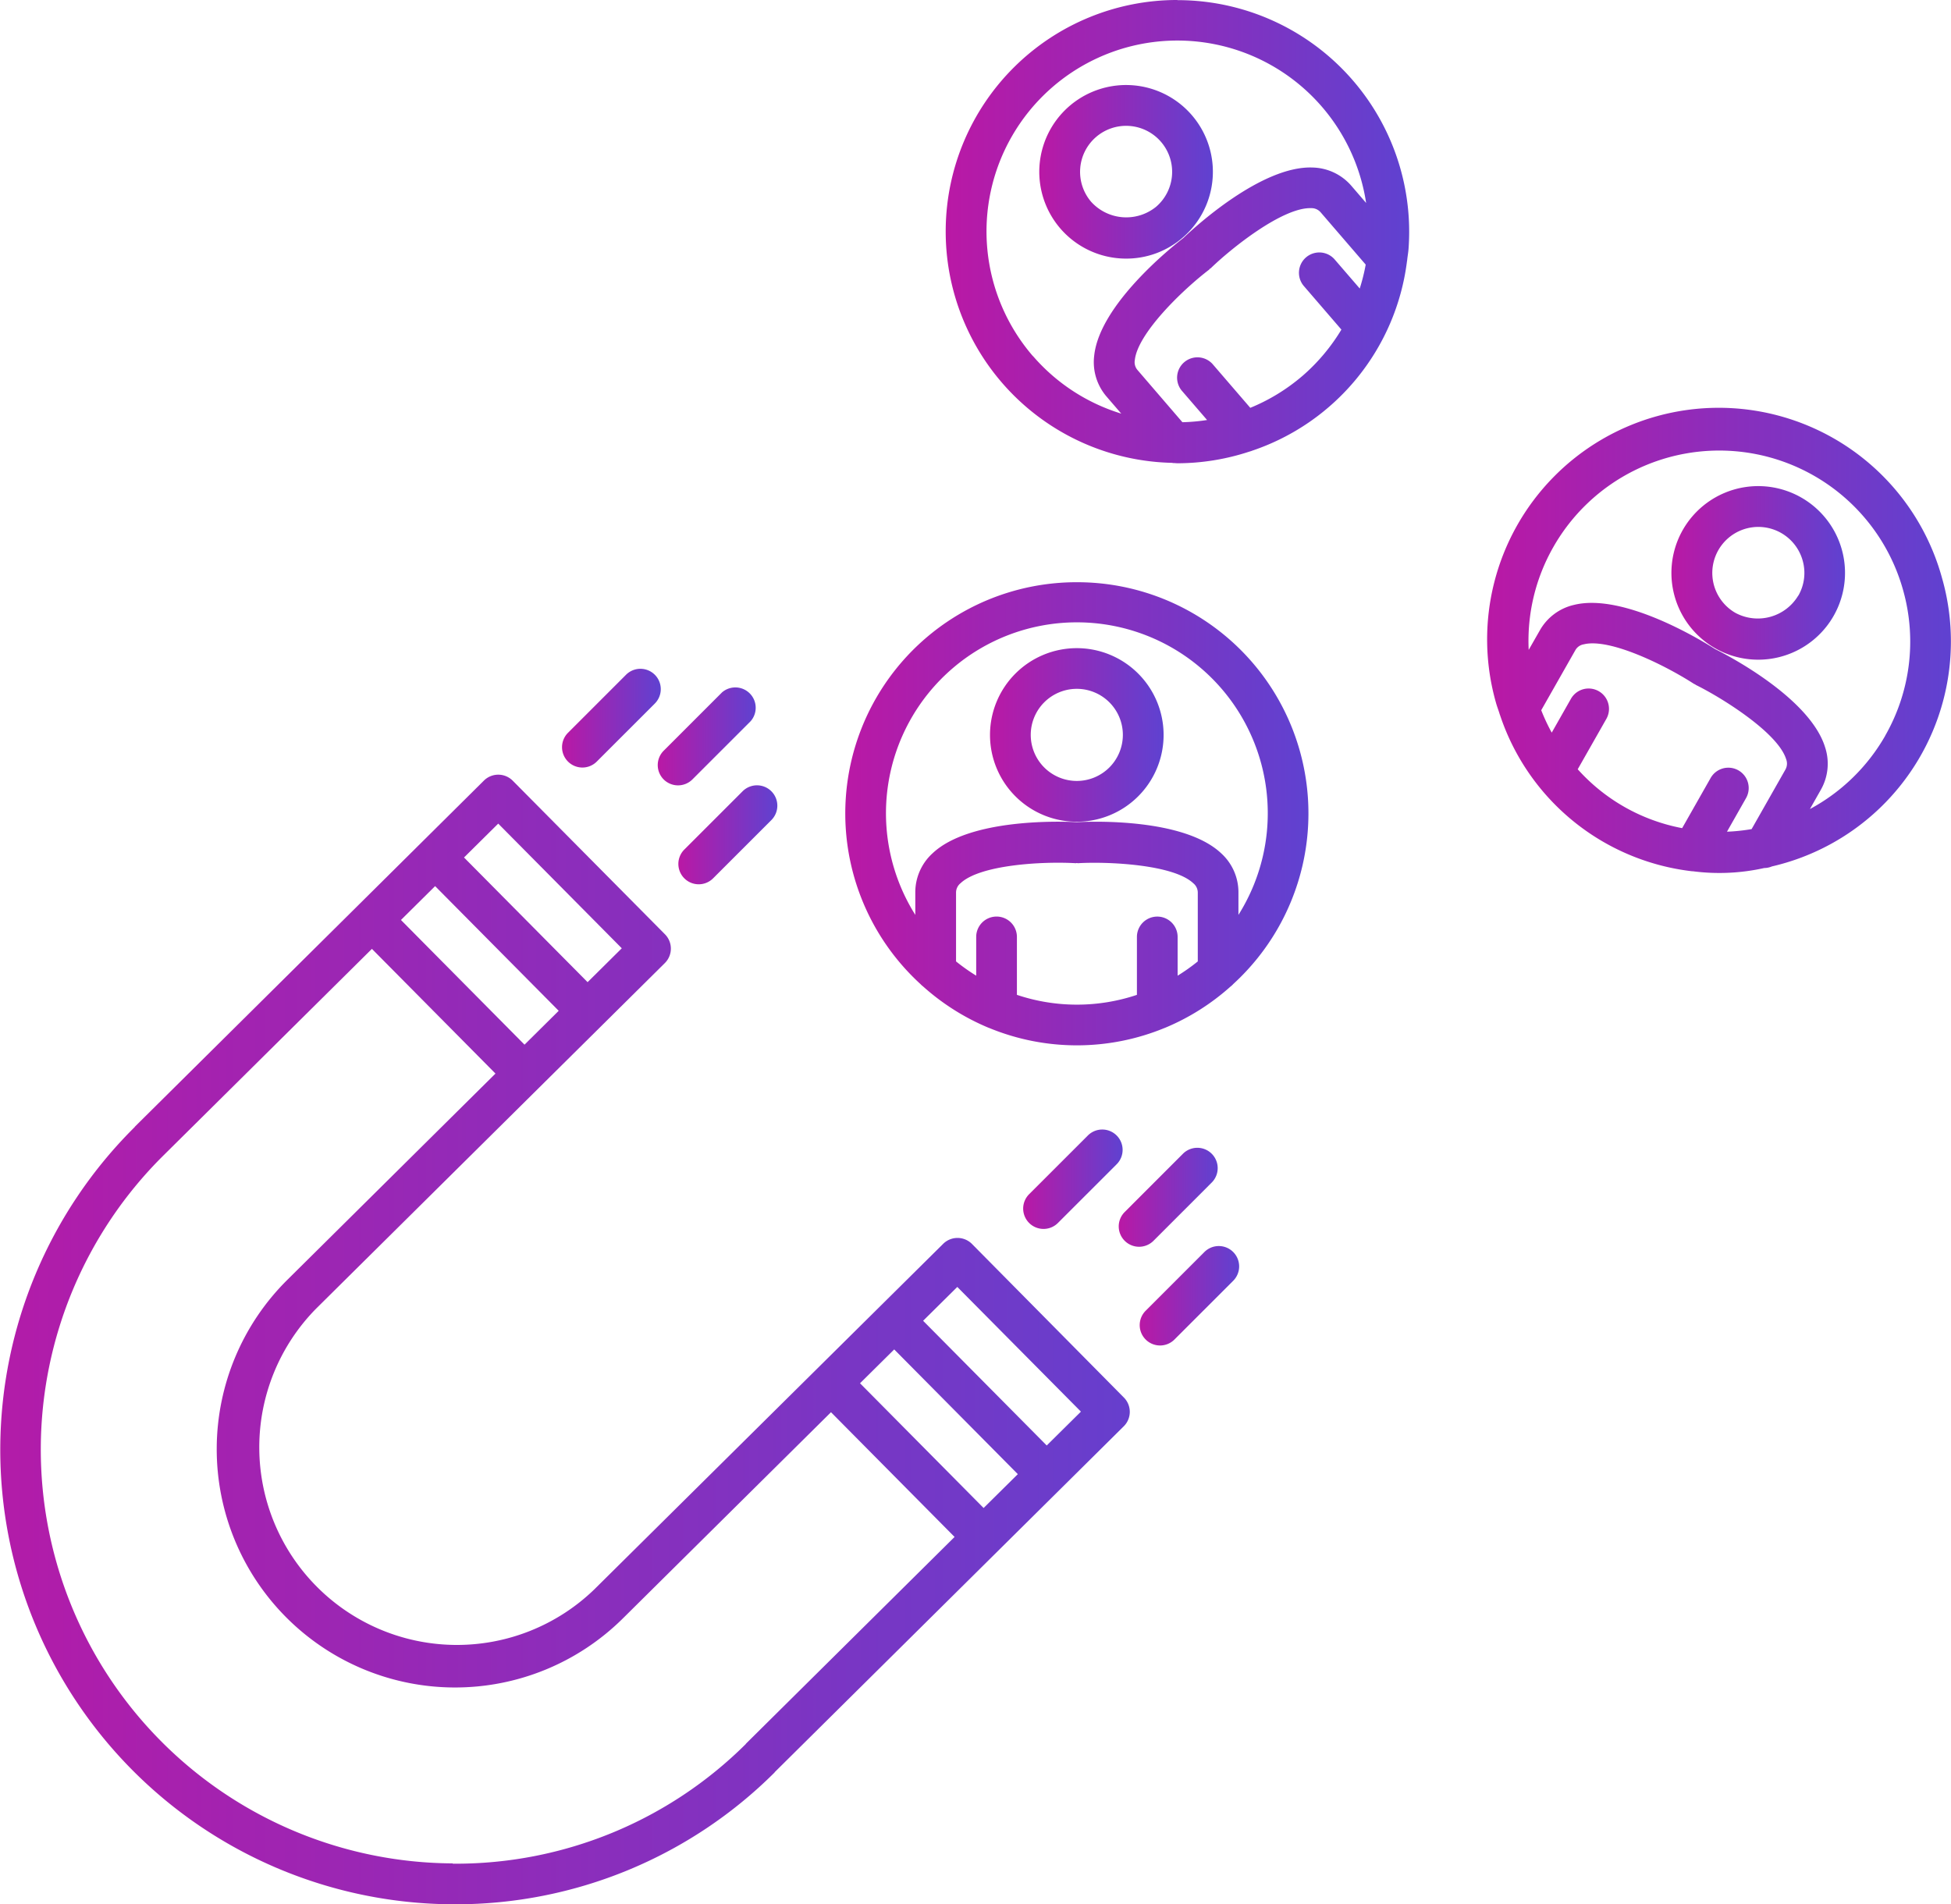
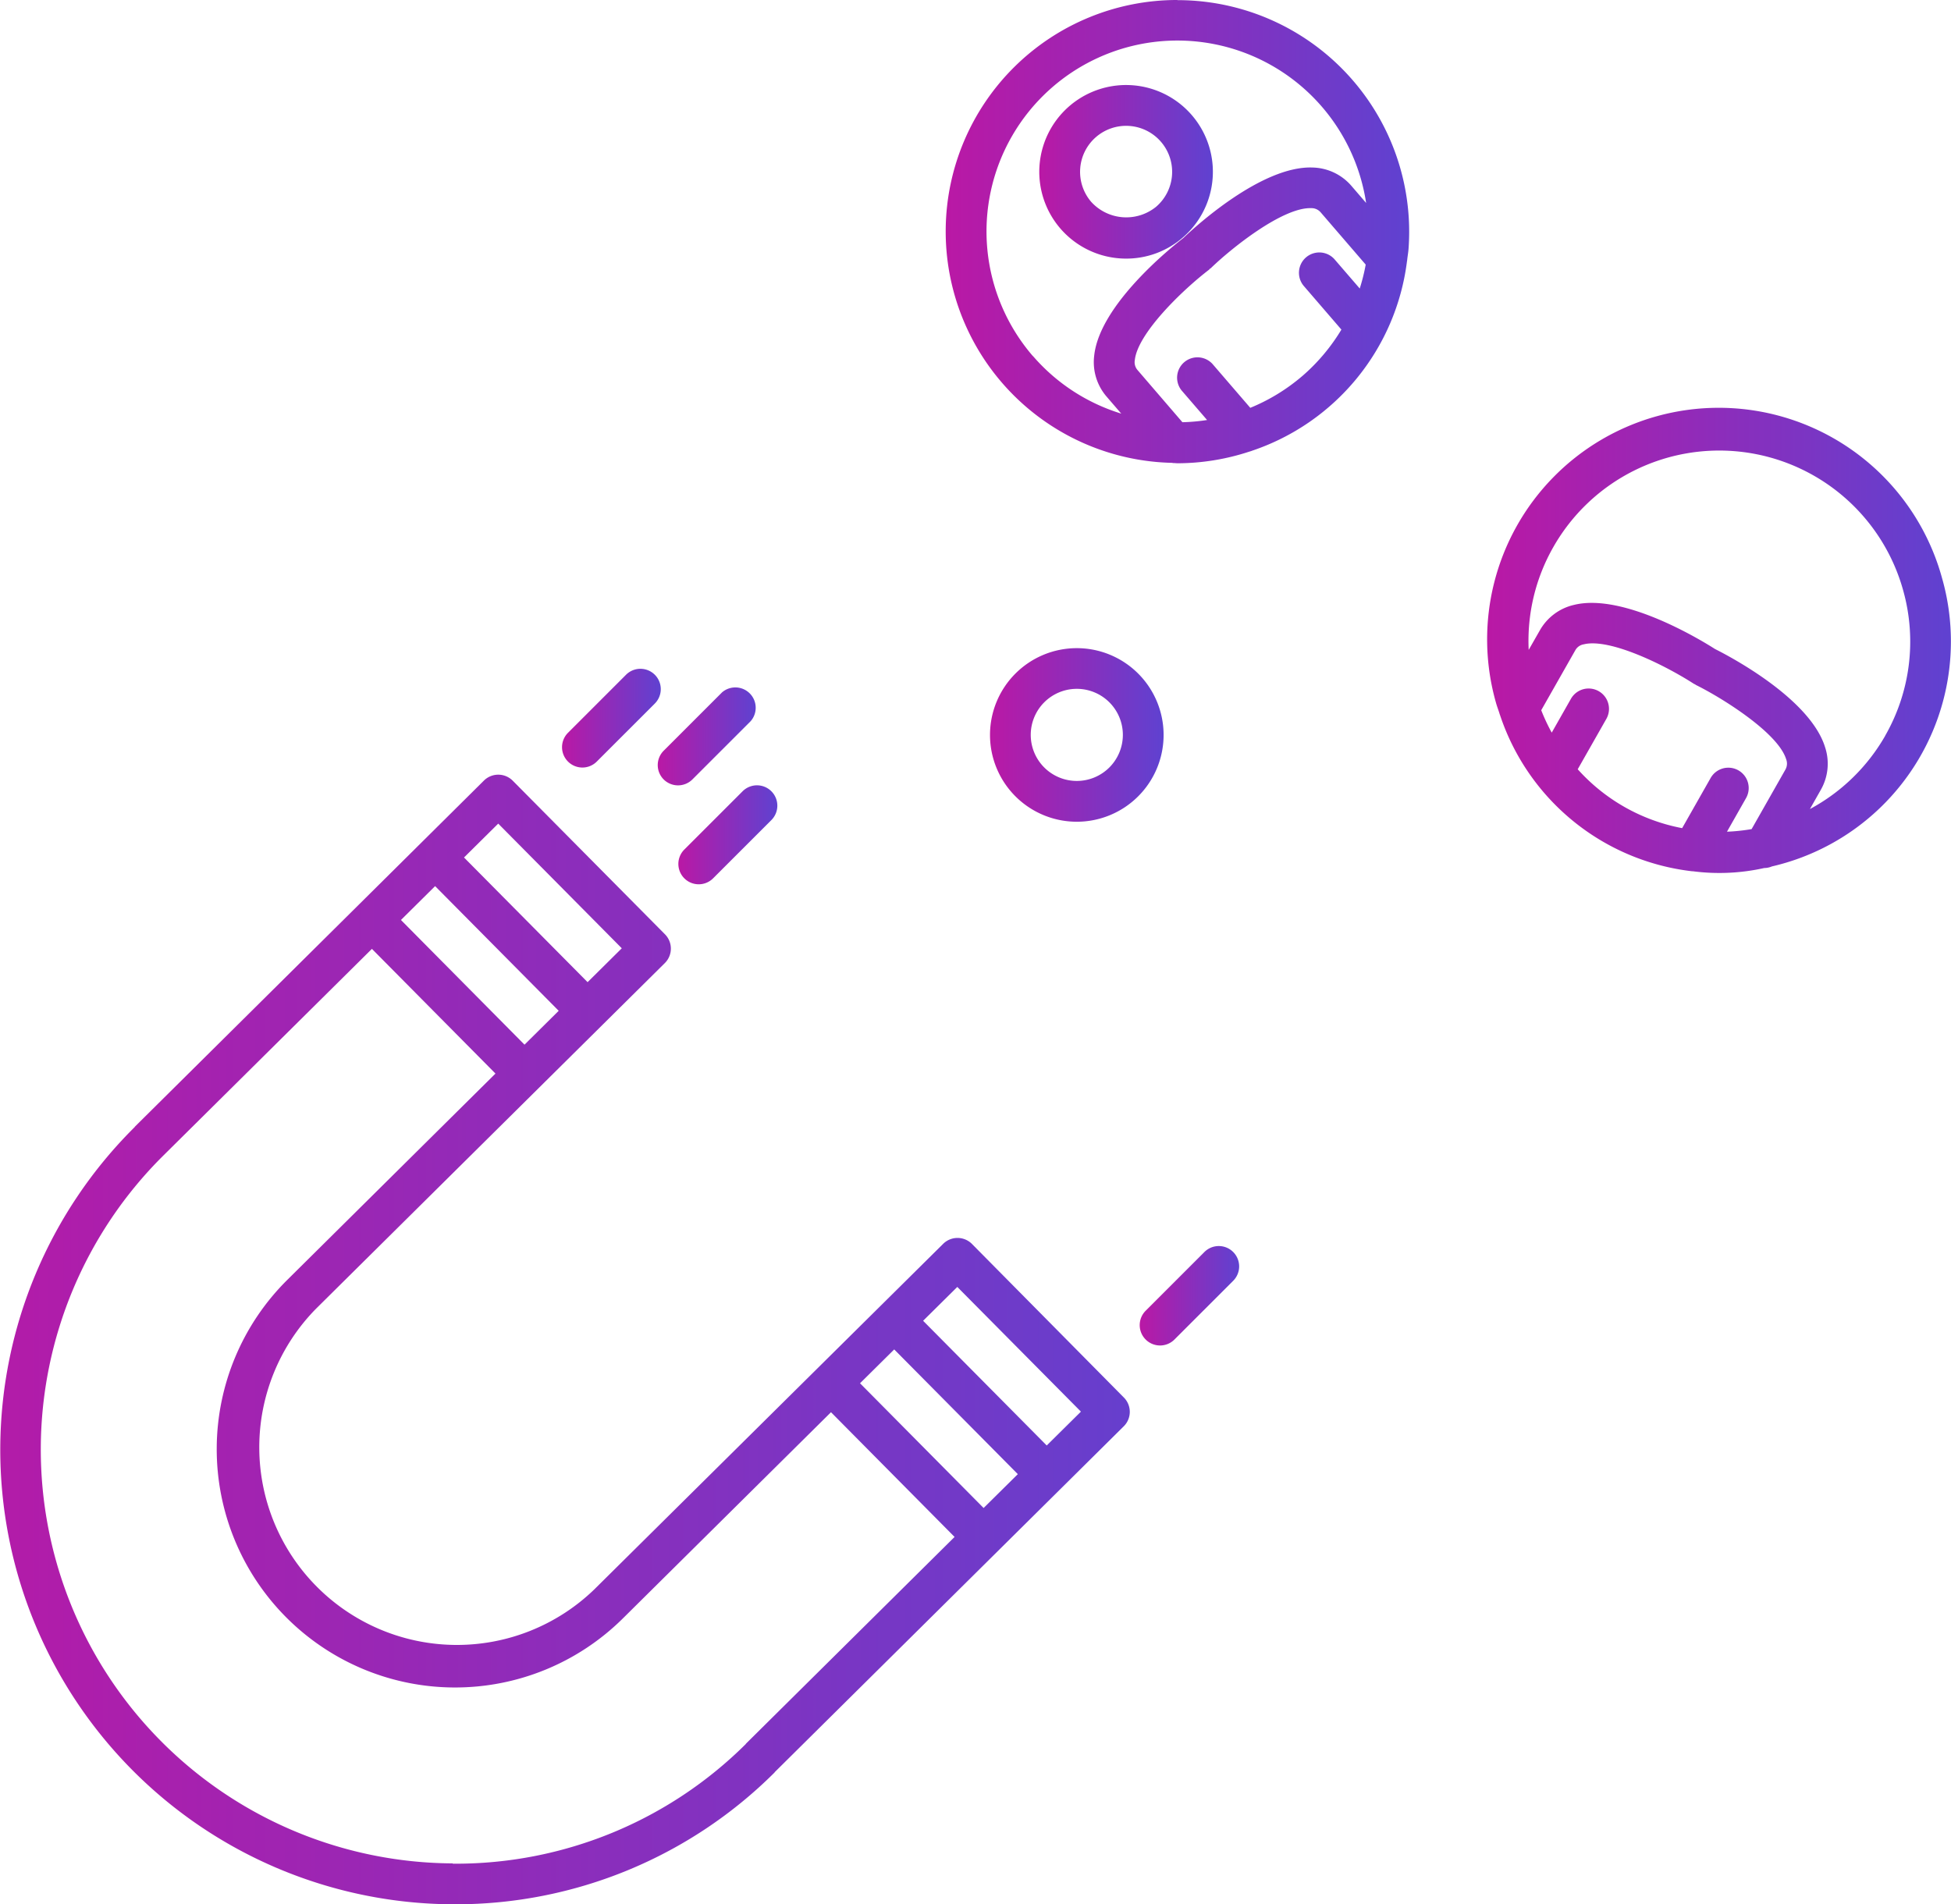
<svg xmlns="http://www.w3.org/2000/svg" width="69.68" height="68.015" viewBox="0 0 69.68 68.015">
  <defs>
    <linearGradient id="linear-gradient" x2="1.679" gradientUnits="objectBoundingBox">
      <stop offset="0" stop-color="#ba18a5" />
      <stop offset="1" stop-color="#215eee" />
    </linearGradient>
  </defs>
  <g id="icon-embedded-recruitment" transform="translate(-17.997 -38.688)">
    <path id="Path_69" data-name="Path 69" d="M52.709,512.123a.728.728,0,0,0-1.029,0L39.22,524.466a7.059,7.059,0,0,1-9.937-10.027L41.744,502.09a.727.727,0,0,0,0-1.028l-5.437-5.486a.728.728,0,0,0-1.029,0l-4.5,4.464,0,0s0,0,0,0l-7.968,7.9s0,.005,0,.007a16.236,16.236,0,0,0,11.36,27.764h.078A16.125,16.125,0,0,0,45.664,531l0-.007,7.965-7.892h0v0l4.505-4.465a.726.726,0,0,0,0-1.028Zm2.672,7.2-4.415-4.454,1.221-1.209,4.415,4.454Zm-2.254,2.233-4.414-4.455,1.221-1.209,4.415,4.455Zm-19.59-22.212,4.414,4.453-1.221,1.21-4.413-4.454Zm2.254-2.233,4.413,4.453-1.221,1.21-4.414-4.453Zm-1.624,37.139A14.783,14.783,0,0,1,23.828,508.97s0,0,0,0l7.452-7.385,4.413,4.454-7.436,7.37v0A8.512,8.512,0,0,0,40.243,525.5h0l0,0h0l7.433-7.365,4.414,4.455-7.455,7.388s0,.005,0,.007a14.685,14.685,0,0,1-10.4,4.276h-.071Z" transform="translate(0 -429.005)" fill="url(#linear-gradient)" />
    <path id="Path_70" data-name="Path 70" d="M350.1,436.357a.726.726,0,0,0,.514-.213l2.081-2.081a.727.727,0,0,0-1.028-1.028l-2.081,2.081a.727.727,0,0,0,.514,1.241Z" transform="translate(-311.303 -370.254)" fill="url(#linear-gradient)" />
    <path id="Path_71" data-name="Path 71" d="M418.3,503.821a.727.727,0,1,0,1.028,1.028l2.081-2.081a.727.727,0,0,0-1.028-1.028Z" transform="translate(-375.854 -434.797)" fill="url(#linear-gradient)" />
    <path id="Path_72" data-name="Path 72" d="M405.914,446.66a.727.727,0,0,0,1.028,0l2.081-2.081A.727.727,0,0,0,408,443.551l-2.081,2.081A.726.726,0,0,0,405.914,446.66Z" transform="translate(-364.215 -380.133)" fill="url(#linear-gradient)" />
-     <path id="Path_73" data-name="Path 73" d="M622.514,708.042l2.081-2.08a.727.727,0,1,0-1.028-1.028l-2.081,2.08a.727.727,0,1,0,1.028,1.028Z" transform="translate(-566.725 -625.68)" fill="url(#linear-gradient)" />
    <path id="Path_74" data-name="Path 74" d="M692.272,773.632l-2.081,2.081a.727.727,0,1,0,1.028,1.028l2.081-2.081a.727.727,0,1,0-1.028-1.028Z" transform="translate(-631.268 -690.216)" fill="url(#linear-gradient)" />
-     <path id="Path_75" data-name="Path 75" d="M680.932,716.464a.727.727,0,0,0-1.028-1.028l-2.08,2.081a.727.727,0,1,0,1.028,1.028Z" transform="translate(-619.65 -635.546)" fill="url(#linear-gradient)" />
    <path id="Path_76" data-name="Path 76" d="M604.735,420.8a3.1,3.1,0,1,0,3.1,3.1A3.1,3.1,0,0,0,604.735,420.8Zm0,4.743a1.645,1.645,0,1,1,1.645-1.645A1.646,1.646,0,0,1,604.735,425.543Z" transform="translate(-548.28 -358.961)" fill="url(#linear-gradient)" />
-     <path id="Path_77" data-name="Path 77" d="M524.531,381.9a8.259,8.259,0,0,0-5.583,14.355.7.7,0,0,0,.091.082,8.262,8.262,0,0,0,2.328,1.472c.012.006.025.009.038.014a8.216,8.216,0,0,0,6.256,0,.339.339,0,0,0,.037-.014,8.254,8.254,0,0,0,2.321-1.466.638.638,0,0,0,.1-.092,8.258,8.258,0,0,0-5.588-14.351Zm-2.14,14.739v-2.07a.727.727,0,0,0-1.454,0v1.384a6.935,6.935,0,0,1-.72-.509v-2.456a.429.429,0,0,1,.161-.337c.693-.654,2.89-.785,4.113-.715.014,0,.025-.006.039-.006a.462.462,0,0,0,.046.006c1.029-.06,3.392.035,4.114.716a.431.431,0,0,1,.161.337v2.455a6.91,6.91,0,0,1-.72.51v-1.384a.727.727,0,0,0-1.454,0v2.069a6.741,6.741,0,0,1-4.284,0Zm7.912-2.857v-.8a1.882,1.882,0,0,0-.617-1.4c-1.338-1.261-4.632-1.139-5.155-1.111-.522-.029-3.816-.15-5.152,1.111a1.883,1.883,0,0,0-.617,1.4v.8a6.818,6.818,0,1,1,11.541,0Z" transform="translate(-468.075 -322.416)" fill="url(#linear-gradient)" />
-     <path id="Path_78" data-name="Path 78" d="M1007.944,325.7a3.1,3.1,0,1,0,1.458,1.871,3.1,3.1,0,0,0-1.458-1.871Zm-.1,3.506a1.685,1.685,0,0,1-2.242.619,1.644,1.644,0,1,1,2.4-1.867,1.627,1.627,0,0,1-.154,1.248Z" transform="translate(-925.622 -269.245)" fill="url(#linear-gradient)" />
    <path id="Path_79" data-name="Path 79" d="M911.171,286.382a8.271,8.271,0,1,0-15.947,4.394c.033.119.077.233.115.35a.739.739,0,0,0,.028.085,8.227,8.227,0,0,0,6.859,5.577l.021,0h.007a7.344,7.344,0,0,0,2.551-.116h.008a.717.717,0,0,0,.265-.057,8.248,8.248,0,0,0,6.093-10.236Zm-13.031,6.765,1.023-1.8a.727.727,0,1,0-1.264-.719l-.686,1.208a6.96,6.96,0,0,1-.375-.8l1.216-2.14h0a.422.422,0,0,1,.305-.214c.927-.229,2.9.744,3.928,1.409a.5.5,0,0,0,.048.022c.01.005.015.015.026.02.926.457,2.933,1.706,3.224,2.652a.433.433,0,0,1-.026.371h0l-1.207,2.126a6.777,6.777,0,0,1-.88.093l.681-1.2a.727.727,0,0,0-1.265-.718l-1.017,1.791a6.676,6.676,0,0,1-3.732-2.106Zm10.984-1.2a6.807,6.807,0,0,1-2.69,2.619l.39-.688a1.881,1.881,0,0,0,.153-1.517c-.54-1.757-3.464-3.277-3.932-3.511-.439-.281-3.245-2.013-5.029-1.578a1.885,1.885,0,0,0-1.226.909h0l-.4.7a6.764,6.764,0,0,1,.878-3.669,6.817,6.817,0,0,1,12.5,1.555,6.765,6.765,0,0,1-.645,5.178Z" transform="translate(-823.796 -226.98)" fill="url(#linear-gradient)" />
    <path id="Path_80" data-name="Path 80" d="M635.83,94.313a3.1,3.1,0,1,0-2.02.751,3.076,3.076,0,0,0,2.02-.751Zm-3.268-1.275a1.644,1.644,0,1,1,2.318.174,1.692,1.692,0,0,1-2.318-.174Z" transform="translate(-575.592 -47.139)" fill="url(#linear-gradient)" />
    <path id="Path_81" data-name="Path 81" d="M583.954,38.688a8.267,8.267,0,0,0-.191,16.532c.013,0,.024.008.037.008s.017,0,.026,0c.046,0,.09.007.136.007a8.245,8.245,0,0,0,2.569-.419.574.574,0,0,0,.089-.029,8.215,8.215,0,0,0,5.531-6.756.748.748,0,0,0,.012-.089c.014-.121.036-.242.045-.364a8.273,8.273,0,0,0-8.253-8.885Zm-5.161,12.721a6.817,6.817,0,1,1,11.9-5.472l-.526-.611a1.884,1.884,0,0,0-1.379-.654c-1.833-.075-4.248,2.158-4.628,2.522-.412.319-2.989,2.376-3.179,4.2a1.884,1.884,0,0,0,.443,1.46l.524.608a6.806,6.806,0,0,1-3.155-2.058Zm9.615.715a6.824,6.824,0,0,1-1.852,1.131l-1.35-1.567a.727.727,0,0,0-1.1.95l.907,1.052a6.717,6.717,0,0,1-.881.079l-1.6-1.86a.428.428,0,0,1-.1-.36c.1-.947,1.678-2.482,2.65-3.227.012-.009.017-.022.028-.032s.026-.013.037-.024c.741-.718,2.569-2.178,3.582-2.143a.43.43,0,0,1,.342.151l1.607,1.865a6.782,6.782,0,0,1-.213.854l-.907-1.051a.727.727,0,0,0-1.1.95l1.352,1.569a6.872,6.872,0,0,1-1.4,1.662Z" transform="translate(-523.905 0)" fill="url(#linear-gradient)" />
  </g>
</svg>